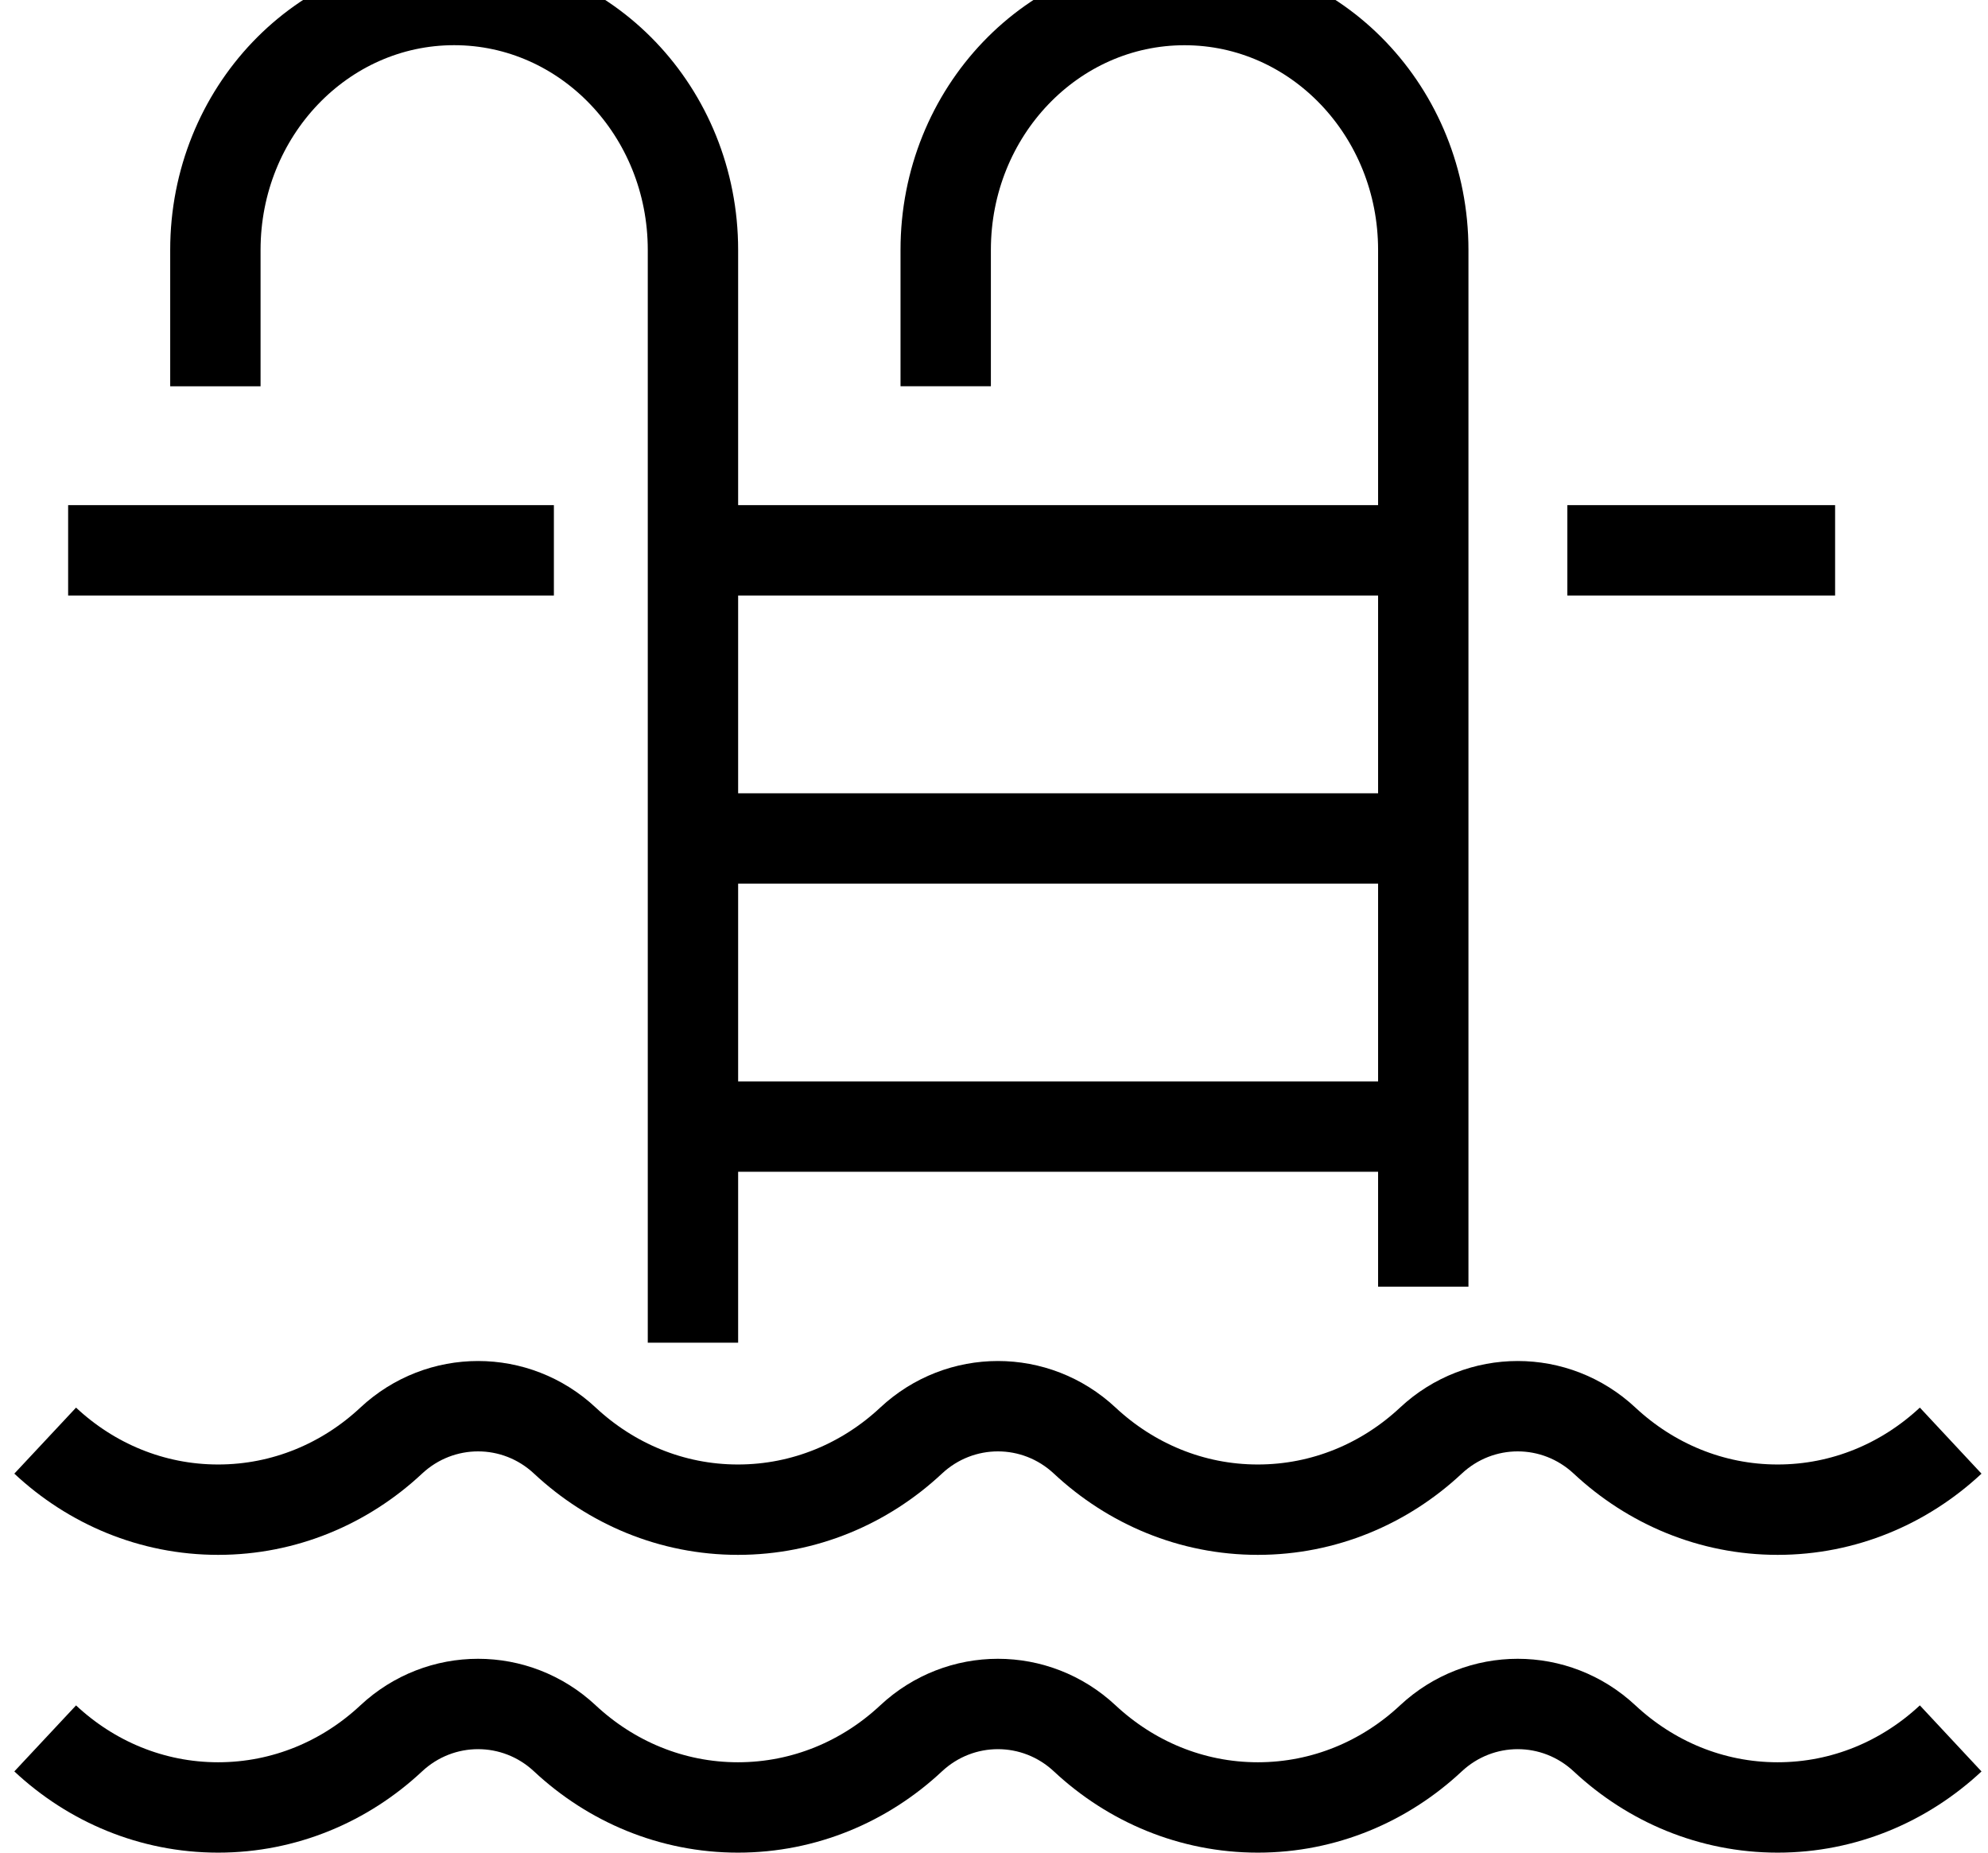
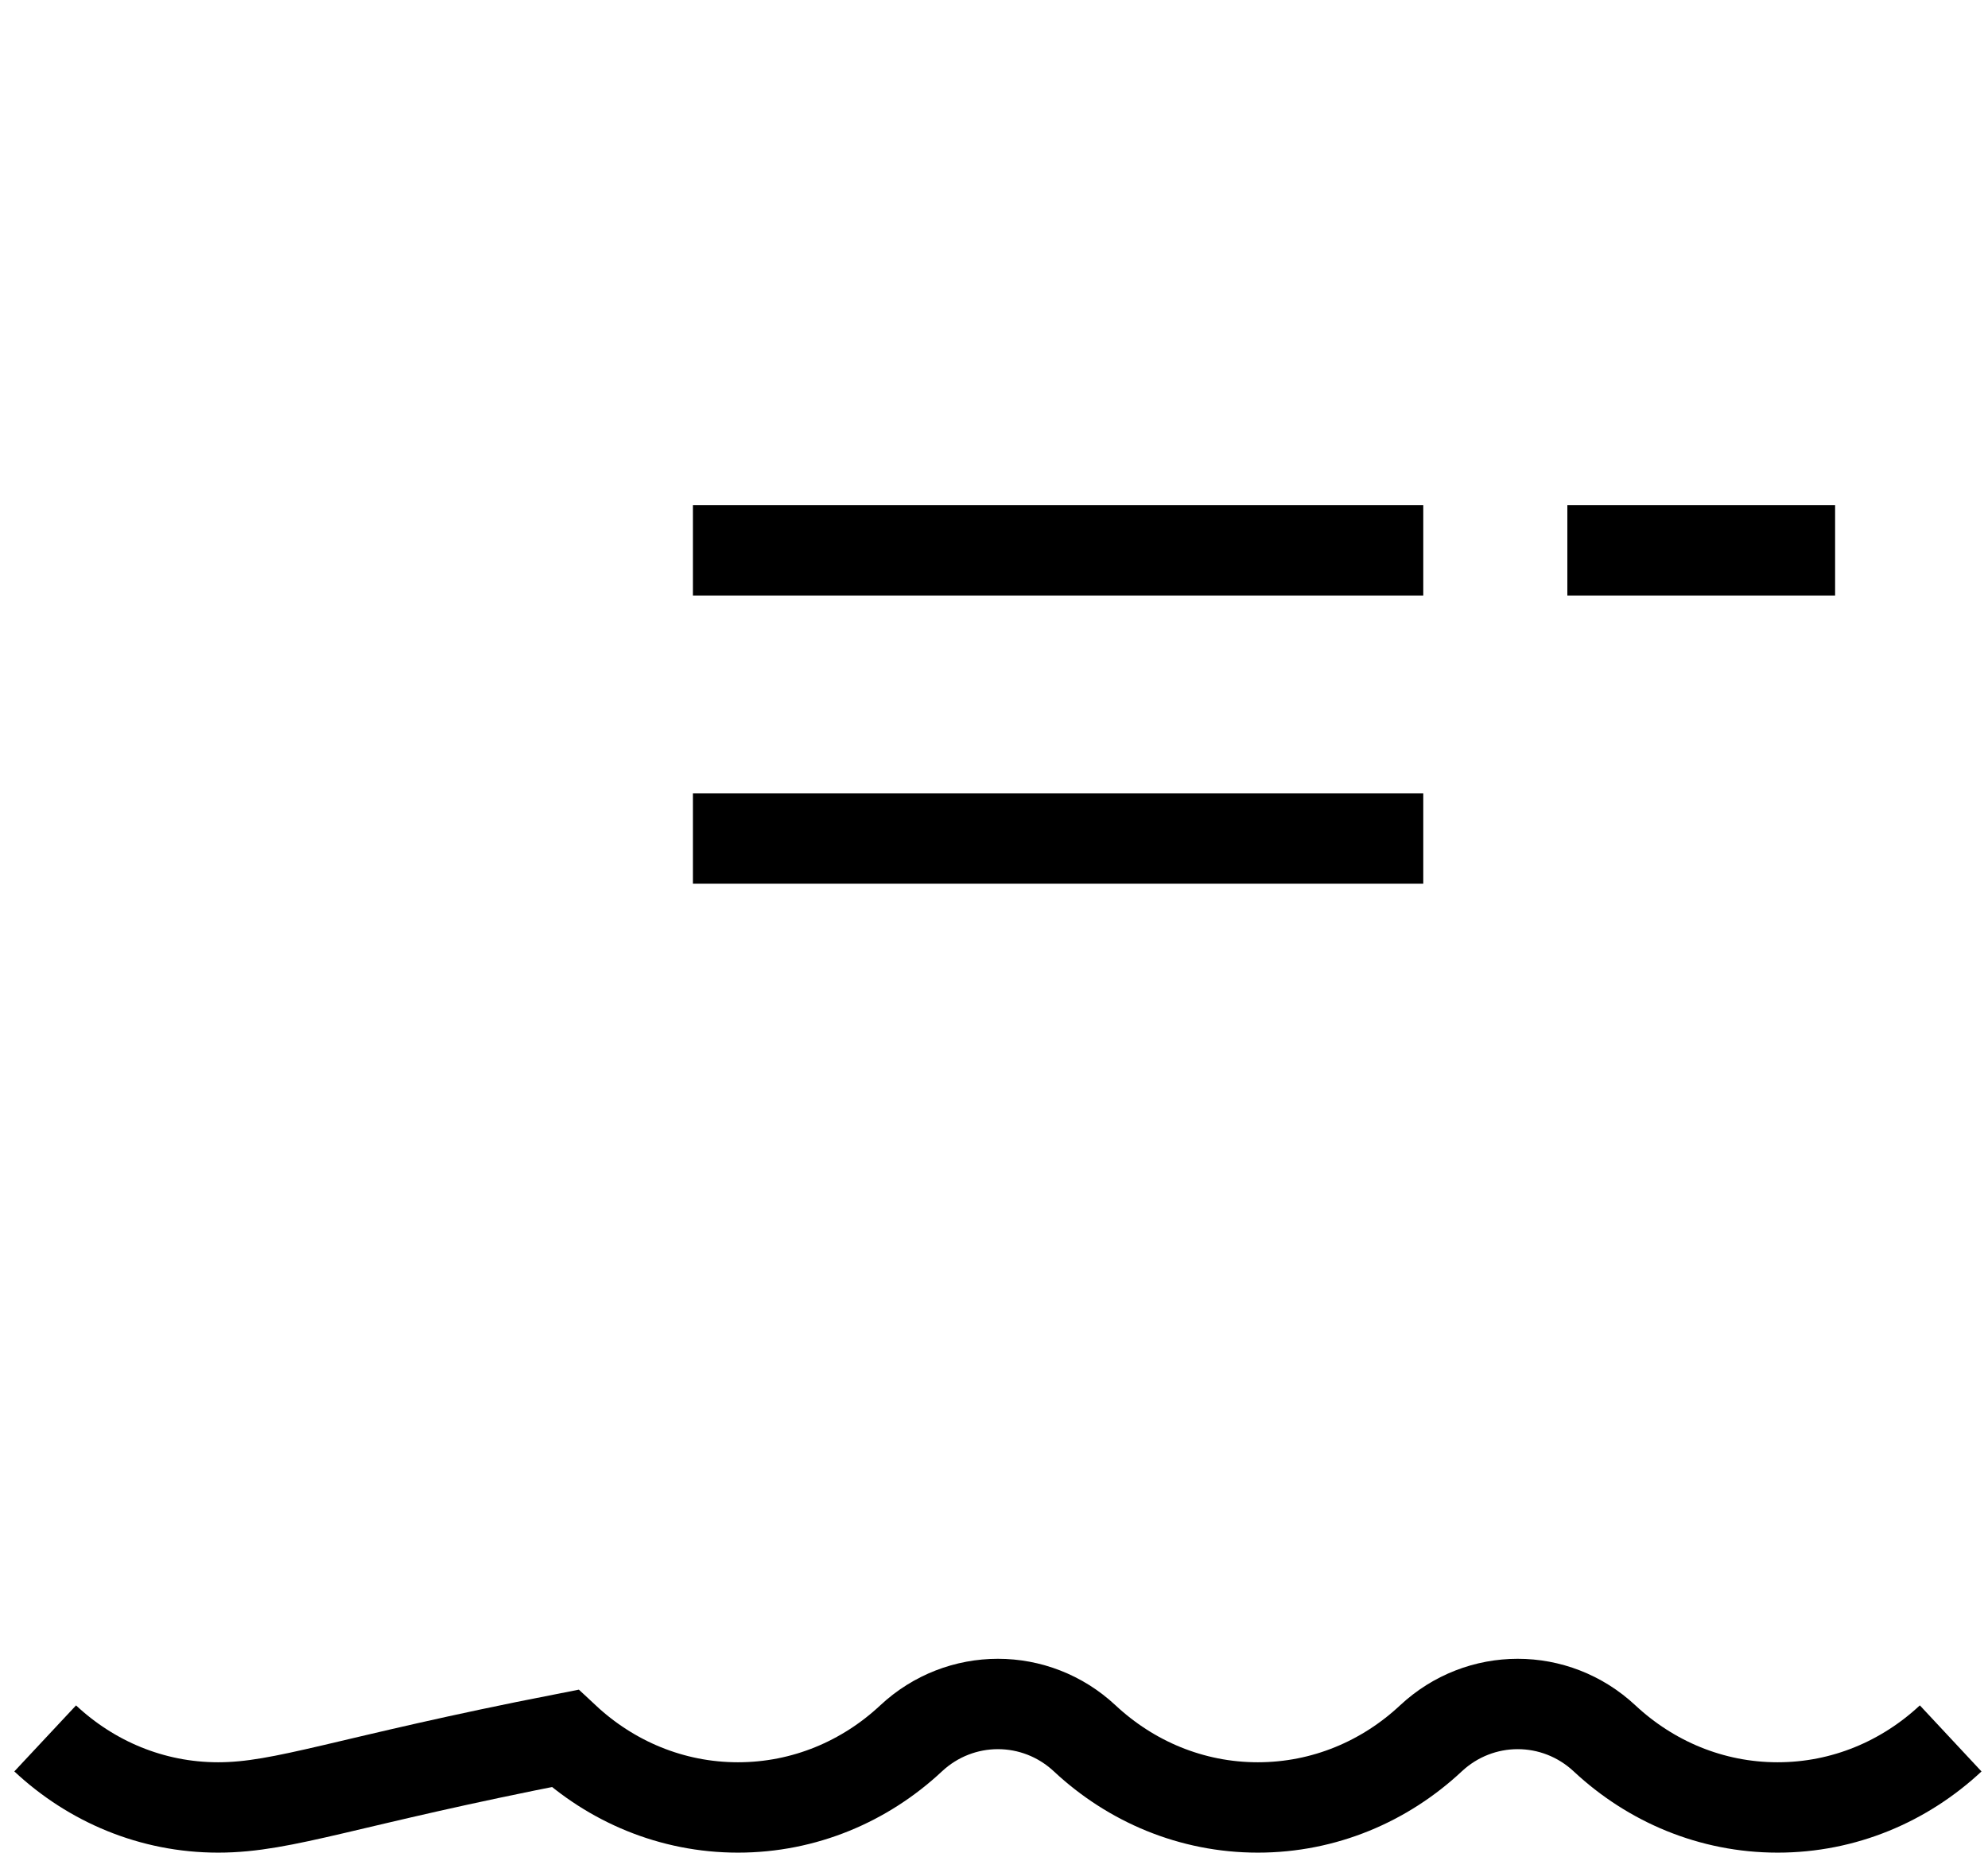
<svg xmlns="http://www.w3.org/2000/svg" width="44" height="41" viewBox="0 0 44 41" fill="none">
  <g style="mix-blend-mode:soft-light">
-     <path d="M43.174 31.882C42.156 32.832 40.815 33.41 39.344 33.41C37.873 33.41 36.532 32.832 35.514 31.882C34.426 30.866 32.757 30.866 31.669 31.882C30.653 32.832 29.31 33.41 27.839 33.41C26.368 33.41 25.027 32.832 24.009 31.882C22.922 30.866 21.252 30.866 20.164 31.882C19.148 32.832 17.804 33.41 16.333 33.41C14.863 33.41 13.521 32.832 12.503 31.882C11.417 30.866 9.746 30.866 8.658 31.882C7.642 32.832 6.299 33.41 4.828 33.41C3.357 33.41 2.016 32.832 1 31.882" stroke="black" stroke-width="2" />
-     <path d="M43.174 38.472C42.156 39.422 40.815 40 39.344 40C37.873 40 36.532 39.422 35.514 38.472C34.426 37.456 32.757 37.456 31.669 38.472C30.653 39.422 29.31 40 27.839 40C26.368 40 25.027 39.422 24.009 38.472C22.922 37.456 21.252 37.456 20.164 38.472C19.148 39.422 17.804 40 16.333 40C14.863 40 13.521 39.422 12.503 38.472C11.417 37.456 9.746 37.456 8.658 38.472C7.642 39.422 6.299 40 4.828 40C3.357 40 2.016 39.422 1 38.472" stroke="black" stroke-width="2" />
-     <path d="M31.501 28.475V5.53C31.501 2.476 29.135 0.001 26.217 0.001C23.296 0.001 20.931 2.476 20.931 5.53V8.548" stroke="black" stroke-width="2" />
-     <path d="M15.337 29.715V5.531C15.337 2.476 12.971 0 10.051 0C7.132 0 4.767 2.476 4.767 5.531V8.549" stroke="black" stroke-width="2" />
+     <path d="M43.174 38.472C42.156 39.422 40.815 40 39.344 40C37.873 40 36.532 39.422 35.514 38.472C34.426 37.456 32.757 37.456 31.669 38.472C30.653 39.422 29.31 40 27.839 40C26.368 40 25.027 39.422 24.009 38.472C22.922 37.456 21.252 37.456 20.164 38.472C19.148 39.422 17.804 40 16.333 40C14.863 40 13.521 39.422 12.503 38.472C7.642 39.422 6.299 40 4.828 40C3.357 40 2.016 39.422 1 38.472" stroke="black" stroke-width="2" />
    <path d="M34.69 12.179H40.616" stroke="black" stroke-width="2" />
    <path d="M15.336 12.179H31.501" stroke="black" stroke-width="2" />
    <path d="M15.336 18.556H31.501" stroke="black" stroke-width="2" />
-     <path d="M15.336 24.932H31.501" stroke="black" stroke-width="2" />
-     <path d="M1.508 12.179H12.259" stroke="black" stroke-width="2" />
  </g>
</svg>